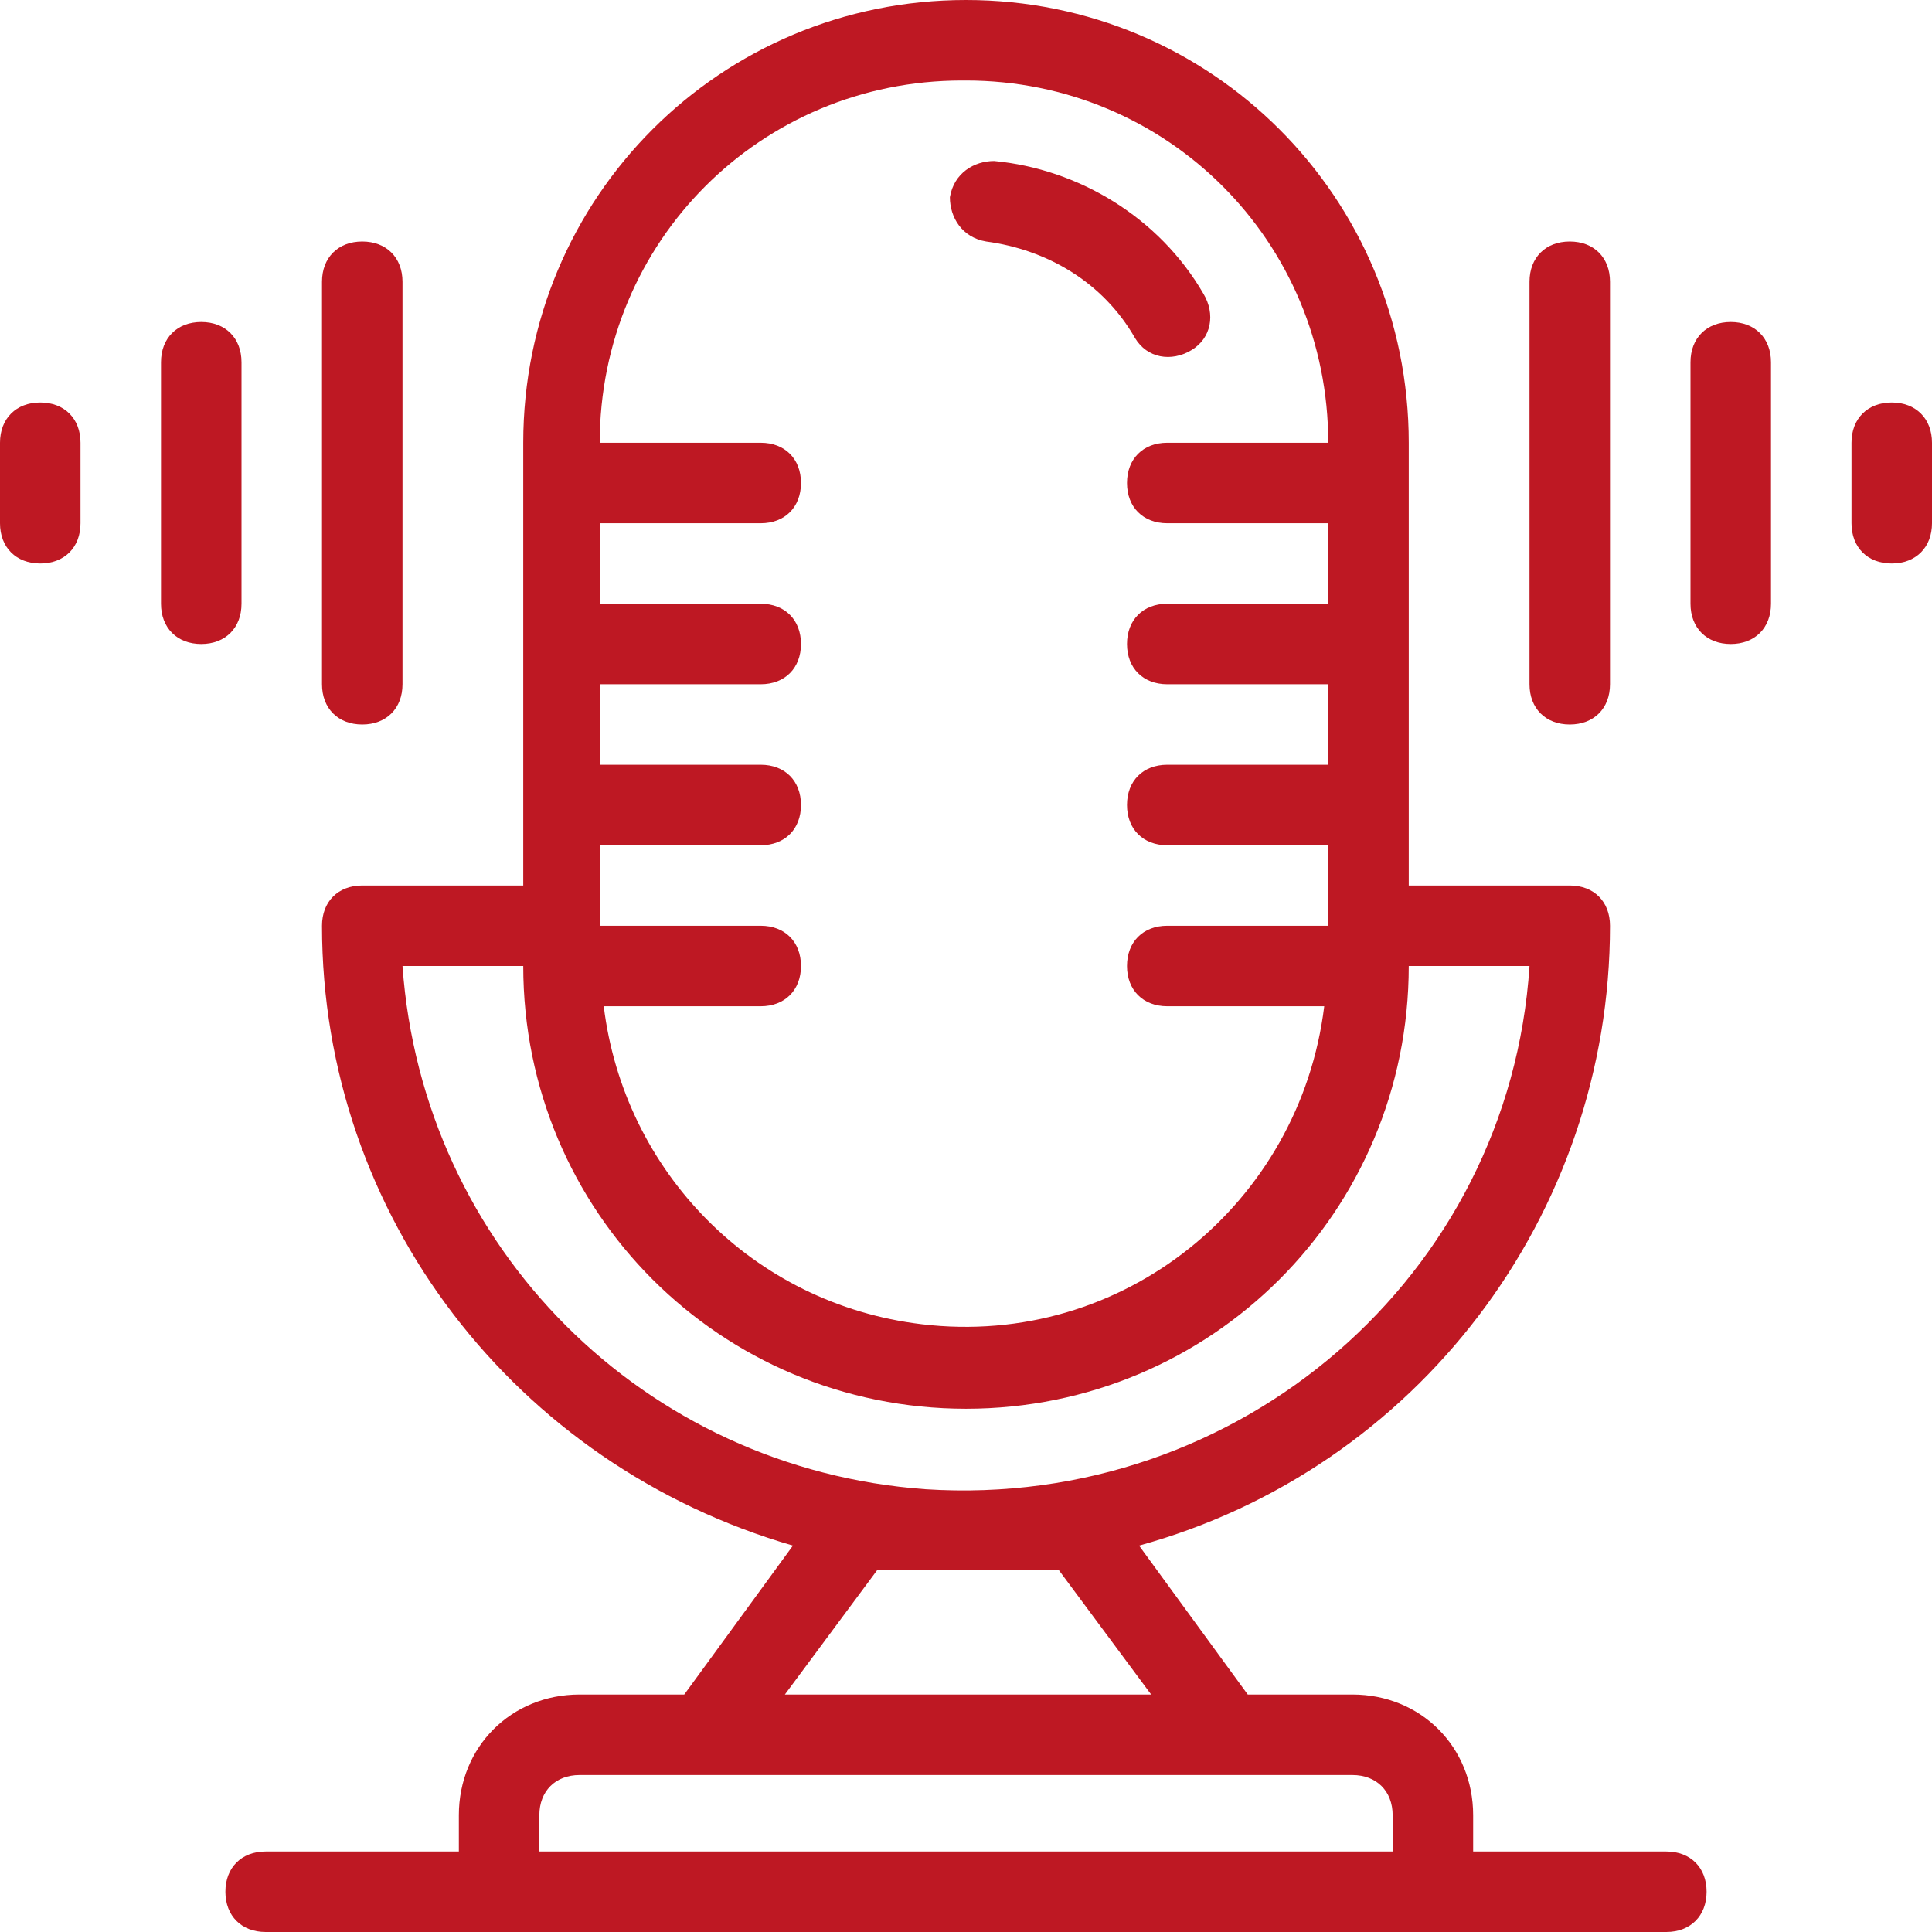
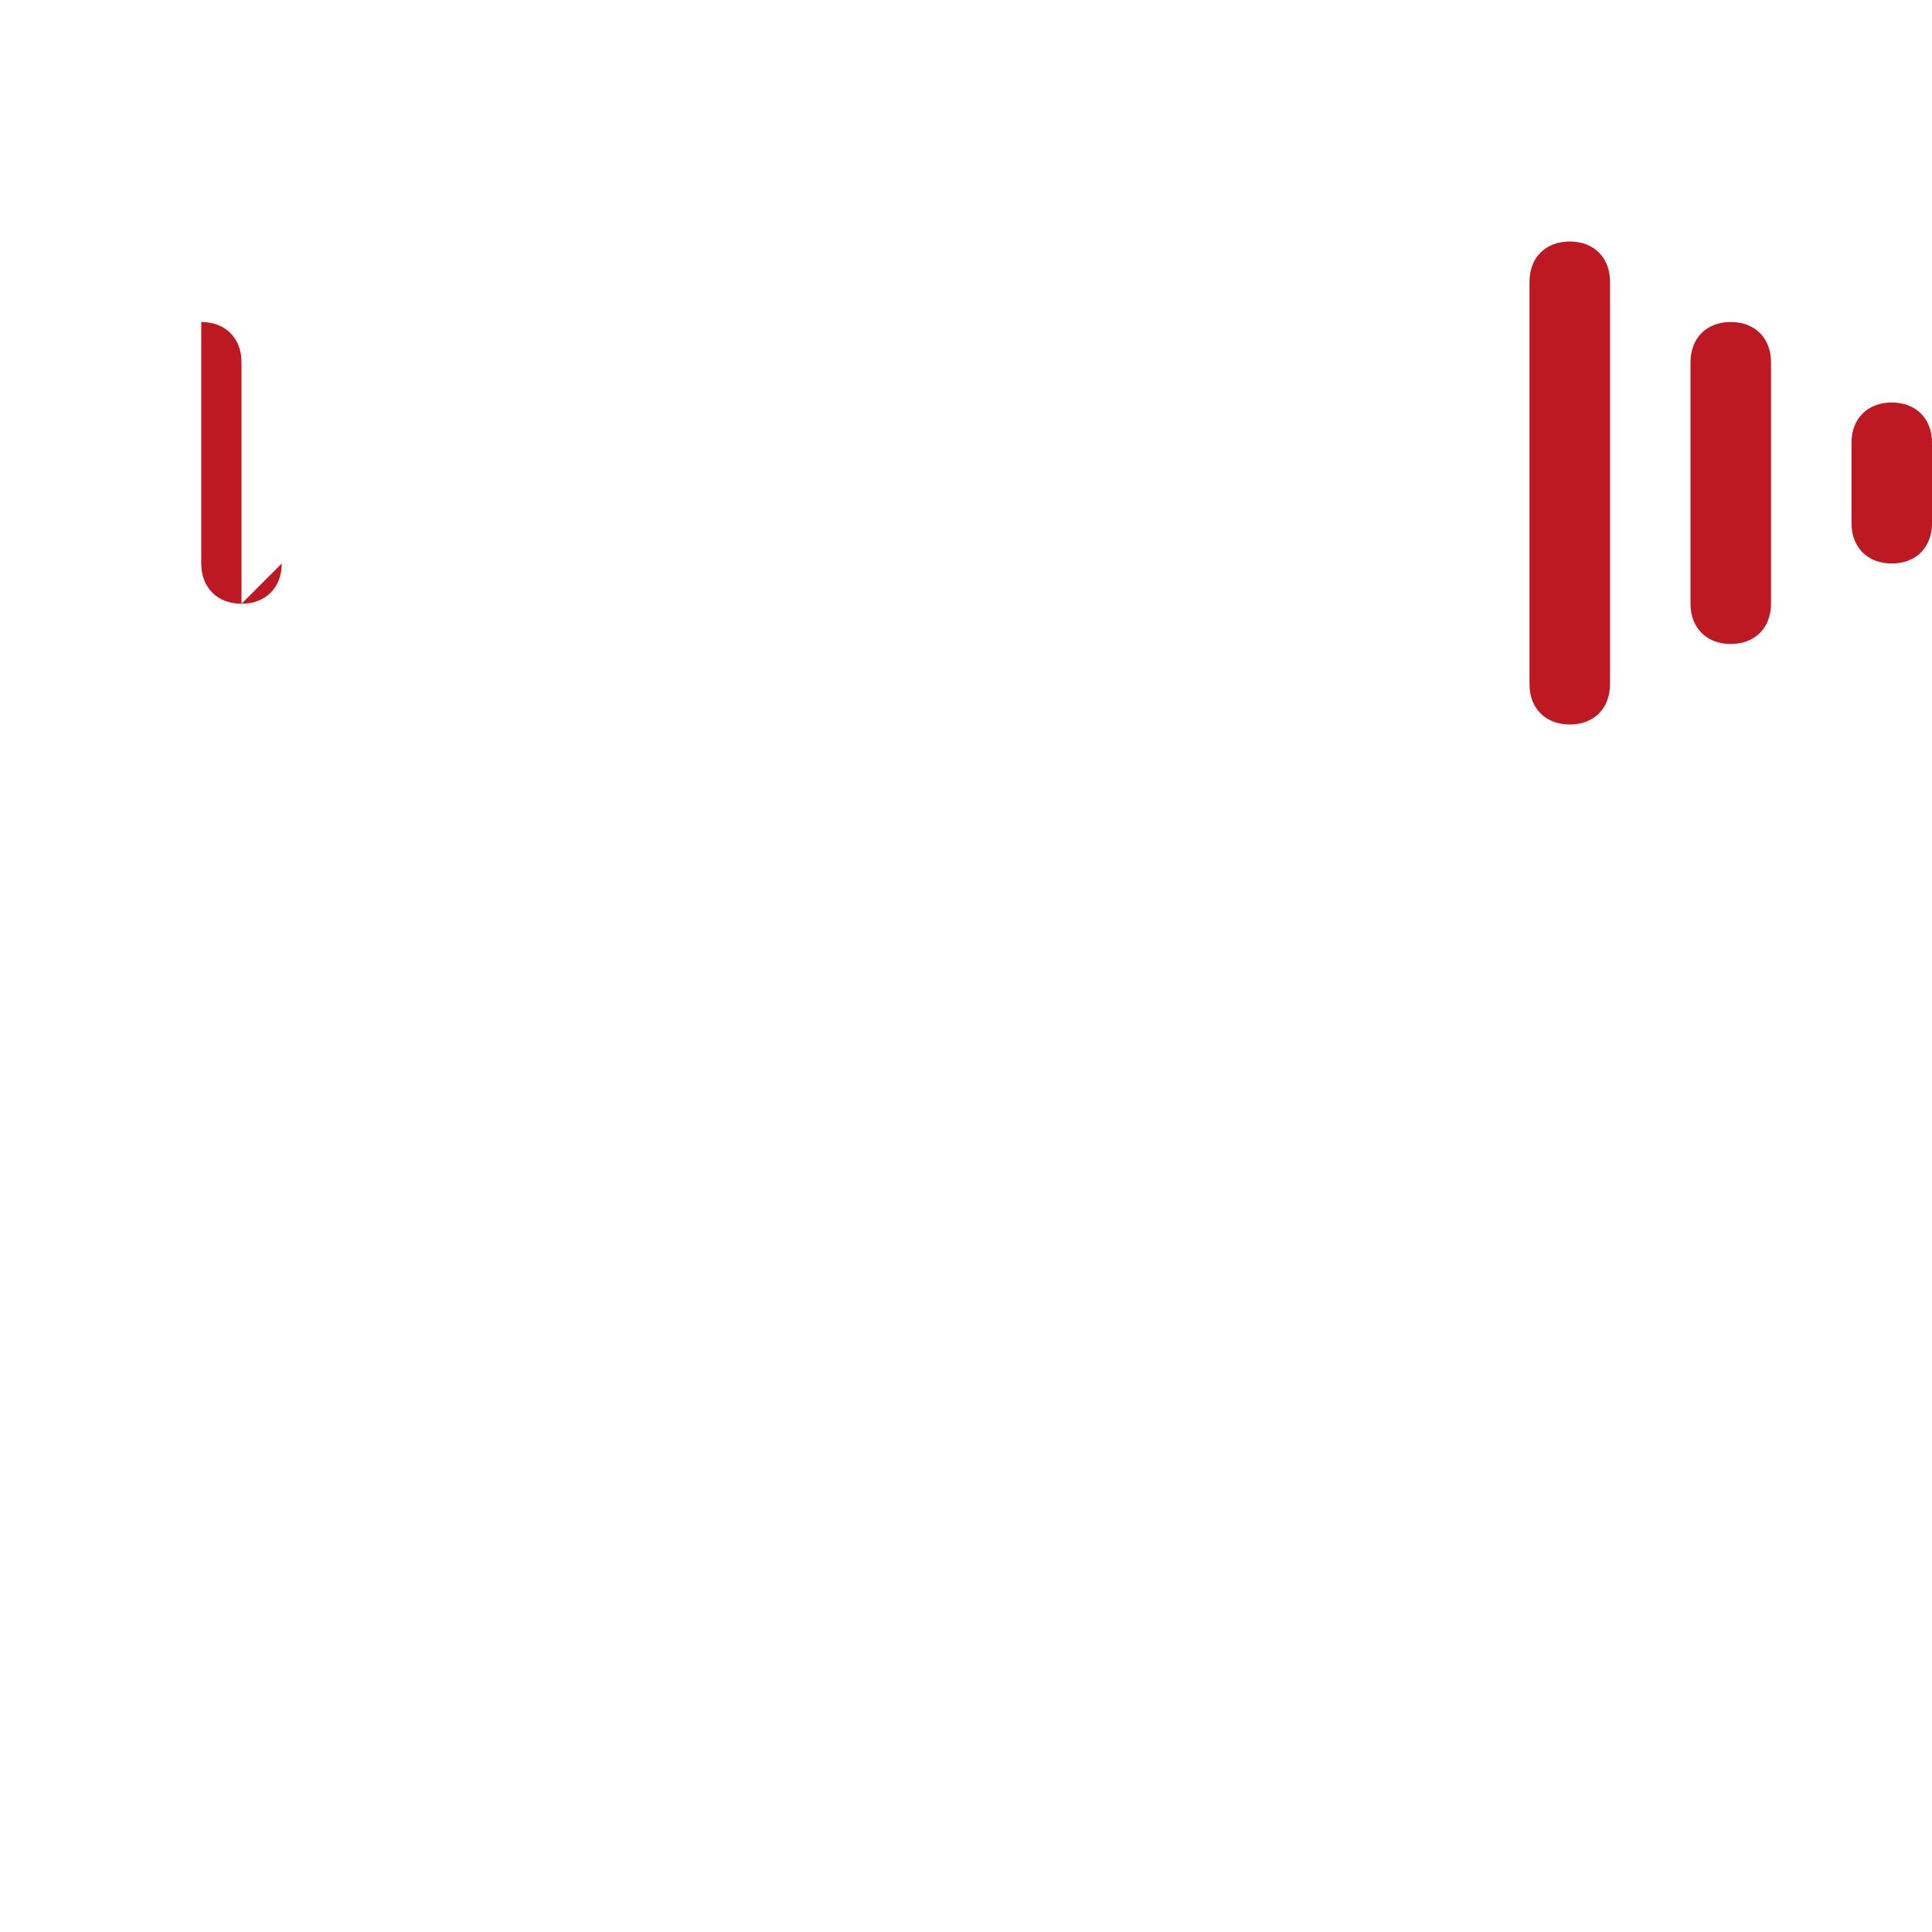
<svg xmlns="http://www.w3.org/2000/svg" id="Calque_1" viewBox="0 0 48 48">
  <defs>
    <style>      .st0 {        fill: #be1823;      }    </style>
  </defs>
-   <path class="st0" d="M41.4,46h-4.8v-.9c0-1.7-1.3-3-3-3h-2.6l-2.7-3.7c6.9-1.9,11.7-8.2,11.7-15.4,0-.6-.4-1-1-1h-4v-11C35,4.9,30.1,0,24,0s-11,4.9-11,11v11h-4c-.6,0-1,.4-1,1,0,7.2,4.8,13.4,11.7,15.4l-2.7,3.7h-2.6c-1.7,0-3,1.3-3,3v.9h-4.8c-.6,0-1,.4-1,1s.4,1,1,1h34.8c.6,0,1-.4,1-1s-.4-1-1-1ZM24,2c5,0,9,4,9,9h-4c-.6,0-1,.4-1,1s.4,1,1,1h4v2h-4c-.6,0-1,.4-1,1s.4,1,1,1h4v2h-4c-.6,0-1,.4-1,1s.4,1,1,1h4v2h-4c-.6,0-1,.4-1,1s.4,1,1,1h3.9c-.6,4.9-5,8.5-10,7.9-4.2-.5-7.4-3.8-7.9-7.9h3.9c.6,0,1-.4,1-1s-.4-1-1-1h-4v-2h4c.6,0,1-.4,1-1s-.4-1-1-1h-4v-2h4c.6,0,1-.4,1-1s-.4-1-1-1h-4v-2h4c.6,0,1-.4,1-1s-.4-1-1-1h-4c0-5,4-9,9-9ZM10,24h3c0,6.1,4.9,11,11,11s11-4.9,11-11h3c-.5,7.7-7.2,13.5-15,13-7-.5-12.5-6-13-13ZM21.7,39h4.6l2.3,3.1h-9.1l2.3-3.1ZM13.4,46v-.9c0-.6.4-1,1-1h19.2c.6,0,1,.4,1,1v.9H13.4Z" />
-   <path class="st0" d="M24.5,6c1.5.2,2.9,1,3.7,2.4.3.5.9.6,1.4.3.5-.3.6-.9.3-1.4-1.1-1.9-3.1-3.1-5.2-3.3-.5,0-1,.3-1.1.9,0,.5.3,1,.9,1.1h0Z" />
  <path class="st0" d="M39,18c.6,0,1-.4,1-1V7c0-.6-.4-1-1-1s-1,.4-1,1v10c0,.6.4,1,1,1Z" />
  <path class="st0" d="M43,8c-.6,0-1,.4-1,1v6c0,.6.4,1,1,1s1-.4,1-1v-6c0-.6-.4-1-1-1Z" />
  <path class="st0" d="M47,10c-.6,0-1,.4-1,1v2c0,.6.4,1,1,1s1-.4,1-1v-2c0-.6-.4-1-1-1Z" />
-   <path class="st0" d="M9,18c.6,0,1-.4,1-1V7c0-.6-.4-1-1-1s-1,.4-1,1v10c0,.6.4,1,1,1Z" />
-   <path class="st0" d="M6,15v-6c0-.6-.4-1-1-1s-1,.4-1,1v6c0,.6.4,1,1,1s1-.4,1-1Z" />
-   <path class="st0" d="M1,10c-.6,0-1,.4-1,1v2c0,.6.4,1,1,1s1-.4,1-1v-2c0-.6-.4-1-1-1Z" />
+   <path class="st0" d="M6,15v-6c0-.6-.4-1-1-1v6c0,.6.4,1,1,1s1-.4,1-1Z" />
</svg>